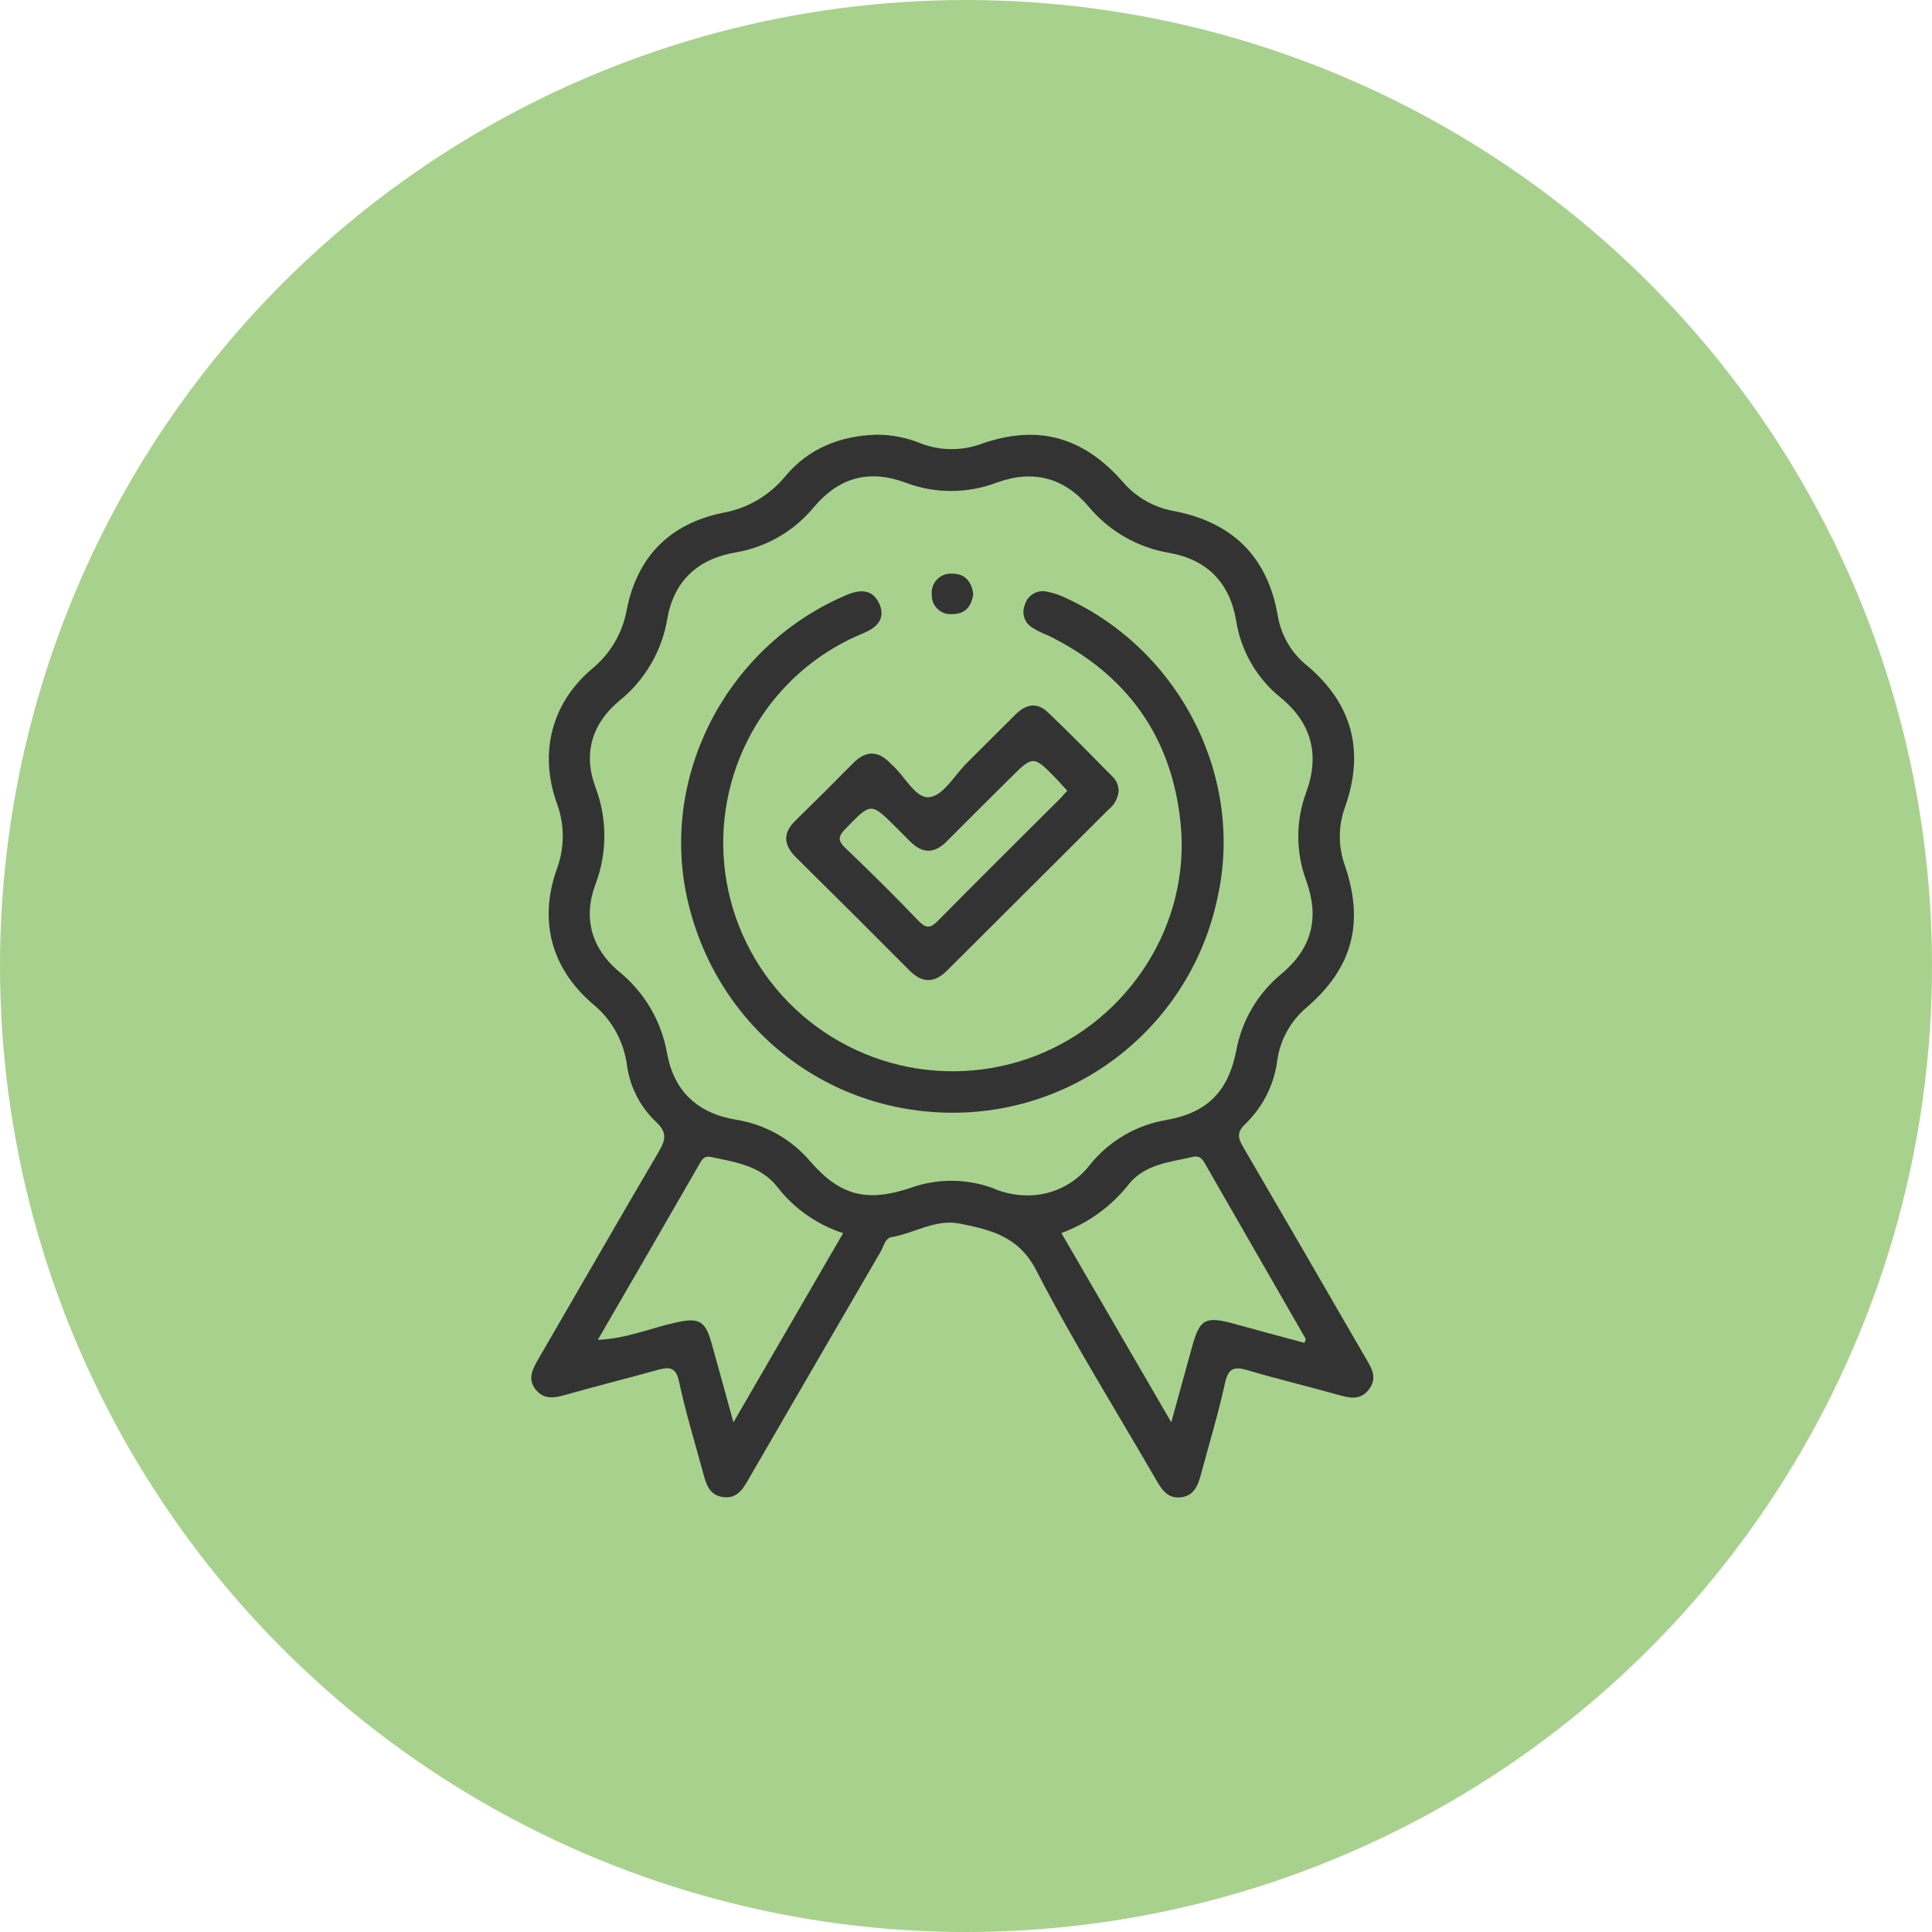
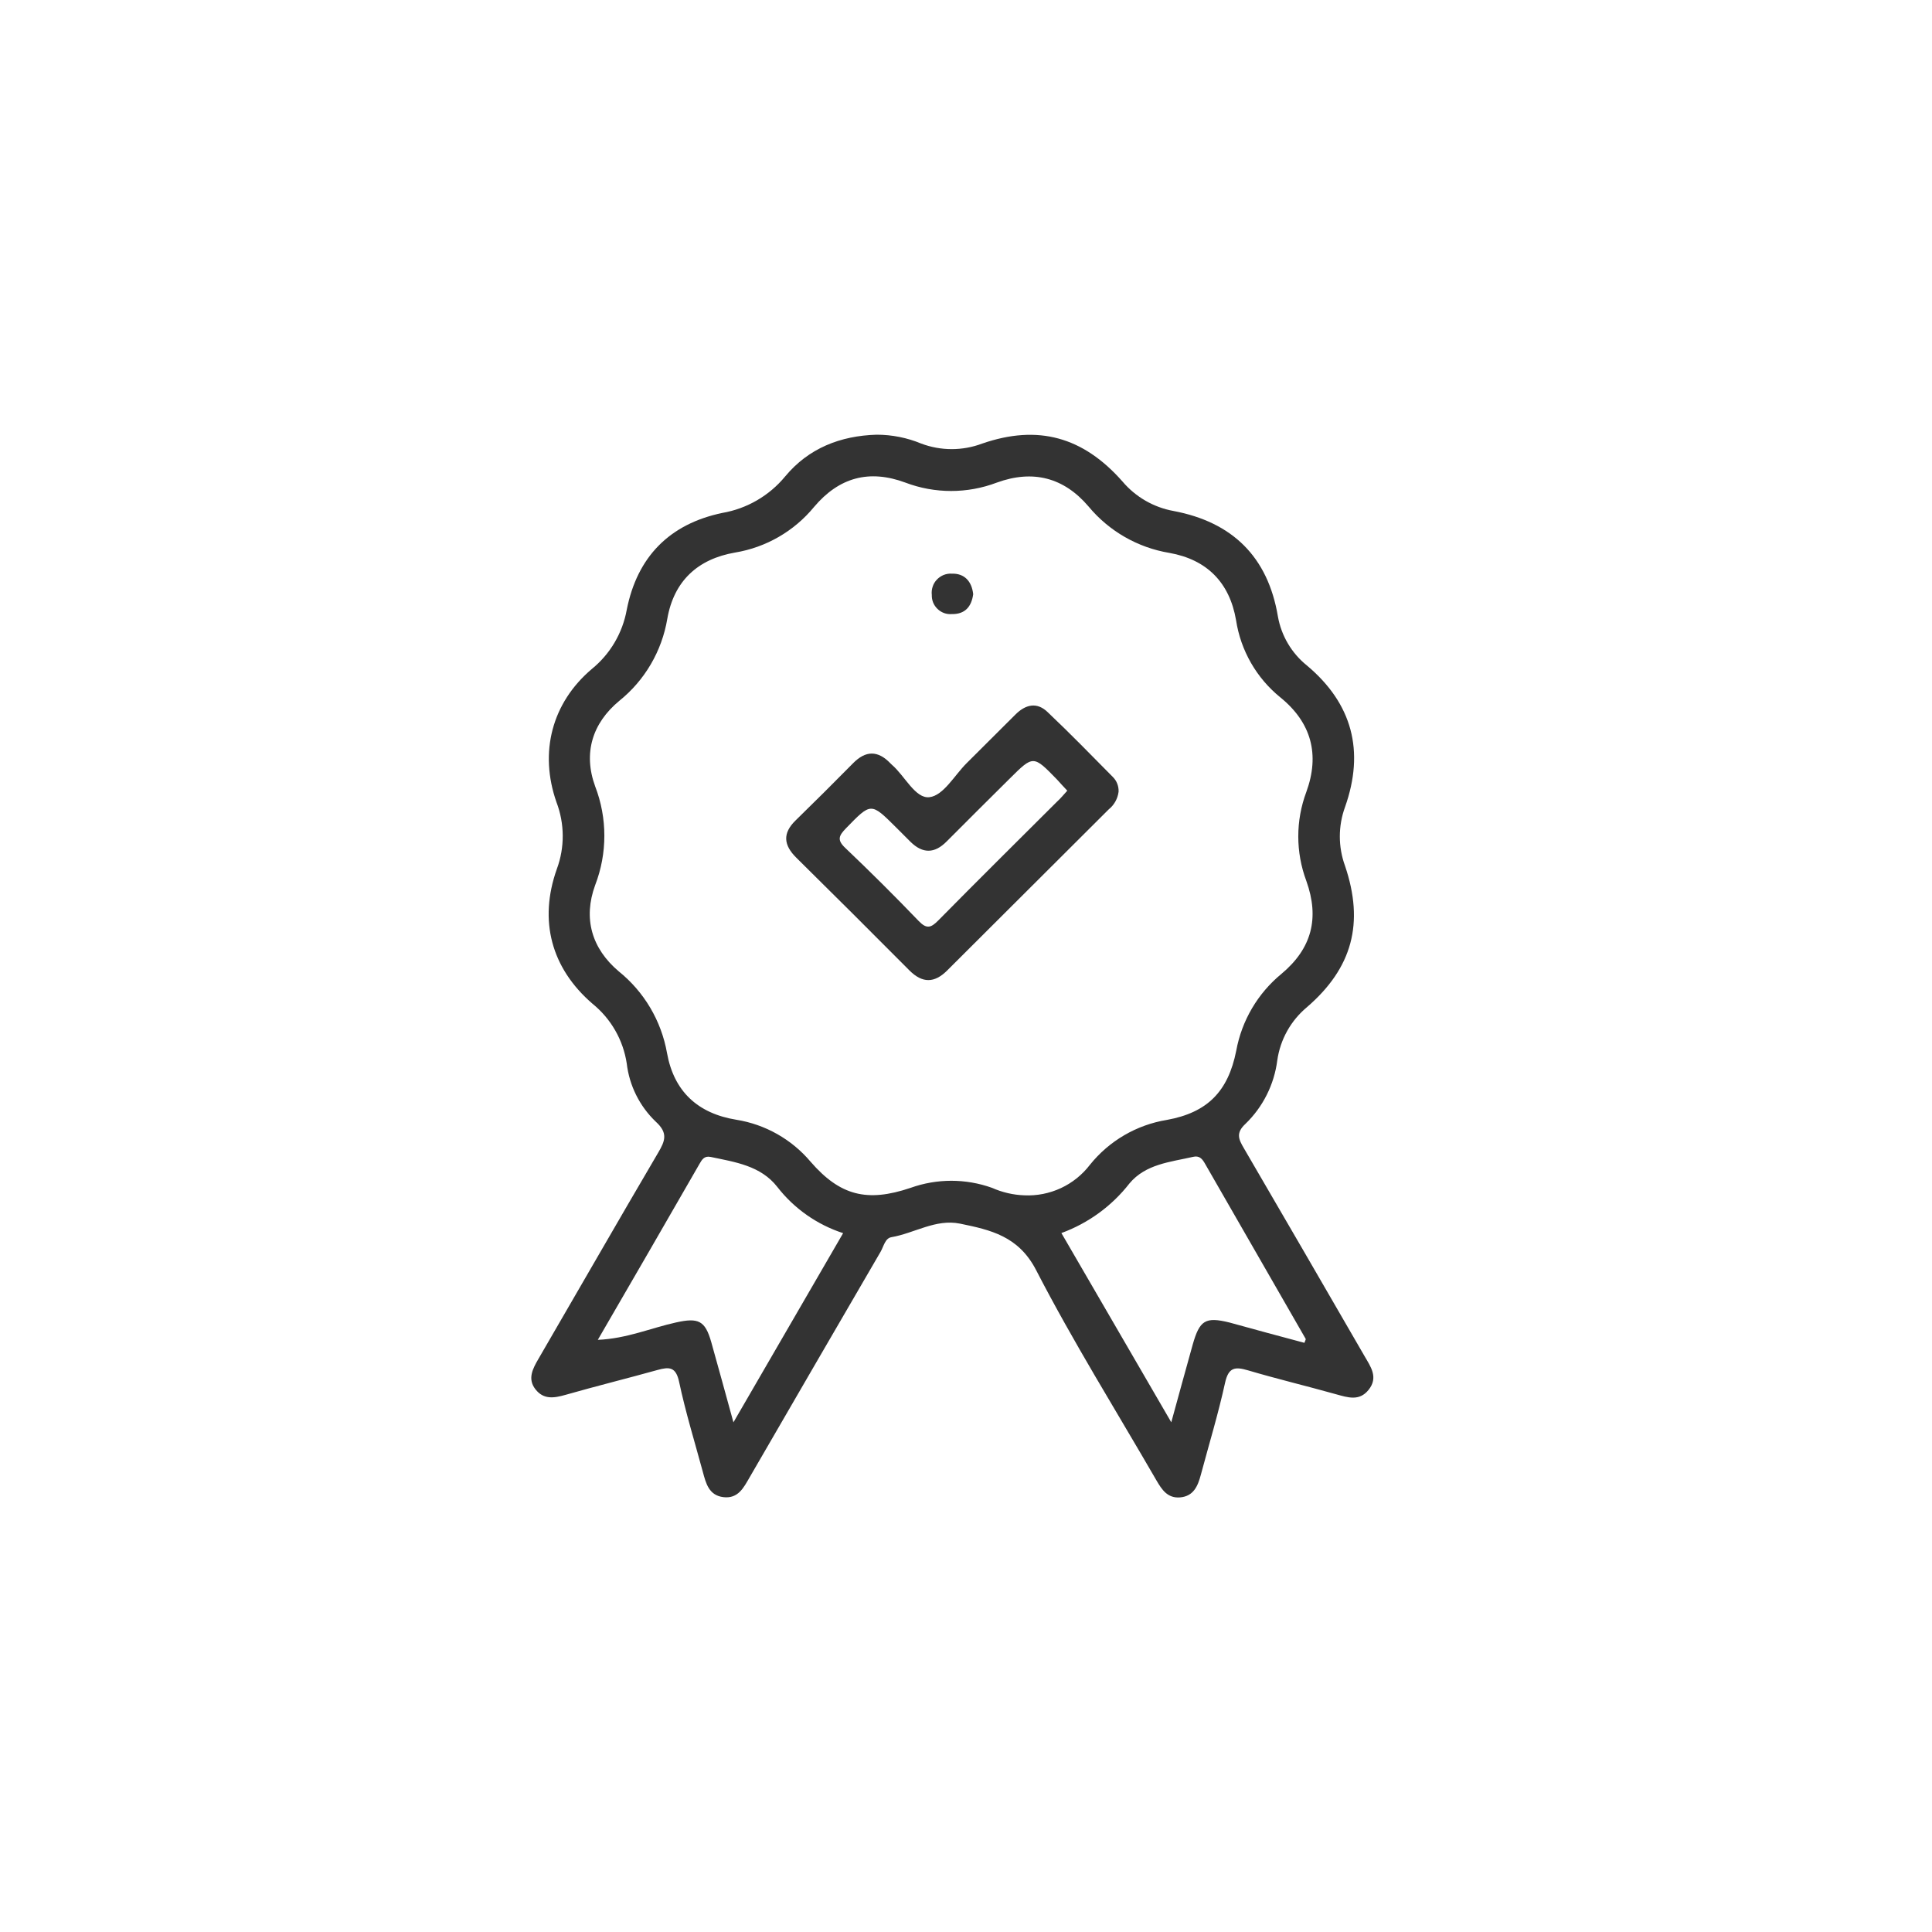
<svg xmlns="http://www.w3.org/2000/svg" width="40" height="40" viewBox="0 0 40 40" fill="none">
-   <circle cx="20" cy="20" r="20" fill="#A9D18E" />
  <g clip-path="url(#clip0_463_133)">
    <path d="M18.15 9C18.466 9 18.779 9.062 19.071 9.183C19.479 9.337 19.929 9.337 20.337 9.183C21.487 8.786 22.422 9.041 23.24 9.969C23.51 10.288 23.883 10.504 24.295 10.579C25.515 10.809 26.251 11.528 26.458 12.765C26.529 13.164 26.742 13.524 27.058 13.778C27.998 14.567 28.258 15.549 27.847 16.71C27.704 17.102 27.704 17.533 27.847 17.926C28.249 19.112 28 20.041 27.057 20.854C26.724 21.132 26.506 21.523 26.445 21.952C26.381 22.453 26.149 22.917 25.786 23.268C25.585 23.454 25.642 23.584 25.751 23.769C26.587 25.202 27.419 26.637 28.249 28.073C28.378 28.296 28.544 28.518 28.333 28.778C28.141 29.015 27.904 28.933 27.663 28.867C27.055 28.696 26.441 28.55 25.837 28.371C25.567 28.291 25.434 28.311 25.364 28.628C25.224 29.269 25.033 29.894 24.862 30.534C24.8 30.764 24.714 30.978 24.432 31.002C24.174 31.023 24.055 30.843 23.943 30.65C23.105 29.201 22.217 27.78 21.451 26.295C21.087 25.592 20.51 25.464 19.876 25.334C19.371 25.232 18.932 25.533 18.454 25.615C18.325 25.637 18.295 25.807 18.232 25.916C17.327 27.471 16.423 29.027 15.52 30.587C15.396 30.801 15.283 31.032 14.979 30.997C14.675 30.961 14.615 30.709 14.551 30.472C14.383 29.852 14.193 29.236 14.06 28.609C13.994 28.3 13.858 28.296 13.617 28.363C12.981 28.54 12.341 28.698 11.708 28.879C11.468 28.947 11.255 28.98 11.086 28.764C10.917 28.548 11.029 28.338 11.148 28.134C11.975 26.712 12.792 25.285 13.625 23.868C13.771 23.621 13.835 23.458 13.578 23.224C13.243 22.904 13.03 22.477 12.976 22.018C12.902 21.532 12.65 21.092 12.269 20.783C11.41 20.044 11.15 19.057 11.529 17.991C11.694 17.546 11.691 17.055 11.522 16.611C11.158 15.575 11.426 14.55 12.255 13.849C12.634 13.54 12.889 13.106 12.976 12.625C13.192 11.531 13.859 10.849 14.953 10.62C15.463 10.532 15.926 10.264 16.256 9.864C16.741 9.28 17.398 9.022 18.15 9ZM21.209 24.748C21.469 24.76 21.728 24.708 21.964 24.599C22.2 24.489 22.406 24.324 22.564 24.118C22.963 23.62 23.532 23.288 24.162 23.186C24.994 23.034 25.427 22.602 25.595 21.754C25.709 21.129 26.041 20.565 26.532 20.162C27.158 19.638 27.323 19.011 27.046 18.238C26.824 17.644 26.824 16.99 27.046 16.397C27.327 15.626 27.154 14.964 26.511 14.441C26.015 14.04 25.687 13.469 25.591 12.839C25.456 12.055 24.982 11.584 24.21 11.447C23.555 11.338 22.961 10.997 22.537 10.486C22.026 9.886 21.386 9.719 20.637 9.992C20.028 10.223 19.355 10.223 18.746 9.992C17.994 9.713 17.372 9.883 16.854 10.496C16.441 10.998 15.86 11.334 15.218 11.44C14.449 11.573 13.953 12.026 13.816 12.81C13.704 13.479 13.351 14.084 12.823 14.509C12.263 14.972 12.071 15.592 12.322 16.28C12.576 16.939 12.576 17.668 12.322 18.326C12.069 19.017 12.252 19.637 12.808 20.109C13.336 20.533 13.692 21.135 13.81 21.803C13.953 22.596 14.445 23.053 15.244 23.183C15.844 23.279 16.39 23.588 16.782 24.052C17.392 24.755 17.951 24.898 18.853 24.593C19.398 24.398 19.994 24.398 20.539 24.593C20.75 24.687 20.978 24.74 21.209 24.748ZM27.007 27.802C27.017 27.765 27.041 27.732 27.031 27.717C26.335 26.503 25.638 25.291 24.941 24.08C24.887 23.987 24.826 23.922 24.703 23.951C24.231 24.059 23.72 24.099 23.384 24.502C23.02 24.969 22.532 25.325 21.975 25.529L24.25 29.447C24.412 28.859 24.55 28.349 24.693 27.841C24.836 27.334 24.956 27.258 25.454 27.381C25.973 27.526 26.489 27.663 27.007 27.802ZM17.456 25.531C16.917 25.356 16.442 25.023 16.094 24.575C15.749 24.133 15.221 24.06 14.713 23.953C14.582 23.926 14.533 24.008 14.483 24.096C13.793 25.294 13.102 26.494 12.377 27.74C12.977 27.715 13.479 27.493 14.001 27.379C14.461 27.277 14.599 27.343 14.725 27.784C14.874 28.311 15.017 28.84 15.185 29.448L17.456 25.531Z" fill="#333333" />
-     <path d="M19.728 23.038C17.082 23.038 14.842 21.253 14.237 18.644C13.662 16.153 14.961 13.522 17.326 12.408L17.521 12.321C17.803 12.199 18.071 12.188 18.212 12.515C18.338 12.825 18.141 12.998 17.879 13.108C17.077 13.435 16.382 13.98 15.873 14.681C15.276 15.503 14.96 16.497 14.974 17.513C14.988 18.529 15.33 19.514 15.949 20.319C16.575 21.134 17.448 21.724 18.436 22.002C19.425 22.28 20.477 22.231 21.436 21.862C23.392 21.105 24.658 19.113 24.442 17.038C24.261 15.249 23.325 13.954 21.703 13.158C21.582 13.112 21.466 13.054 21.358 12.985C21.284 12.936 21.23 12.864 21.205 12.78C21.179 12.696 21.184 12.606 21.217 12.525C21.242 12.433 21.299 12.354 21.379 12.302C21.459 12.25 21.555 12.229 21.649 12.244C21.803 12.272 21.953 12.322 22.093 12.393C24.455 13.49 25.775 16.123 25.2 18.619C24.93 19.87 24.241 20.991 23.245 21.795C22.249 22.6 21.008 23.038 19.728 23.038Z" fill="#333333" />
    <path d="M23.159 16.392C23.141 16.536 23.068 16.666 22.955 16.757C21.84 17.869 20.724 18.981 19.609 20.094C19.344 20.358 19.096 20.357 18.831 20.094C18.053 19.311 17.272 18.533 16.487 17.758C16.225 17.499 16.196 17.254 16.472 16.986C16.873 16.595 17.268 16.201 17.66 15.804C17.923 15.535 18.176 15.534 18.435 15.804L18.466 15.834C18.734 16.064 18.95 16.538 19.242 16.505C19.534 16.471 19.76 16.053 20.013 15.801C20.349 15.468 20.683 15.134 21.017 14.8C21.23 14.584 21.471 14.523 21.701 14.754C22.161 15.19 22.597 15.638 23.04 16.086C23.08 16.126 23.112 16.174 23.132 16.227C23.152 16.279 23.162 16.336 23.159 16.392ZM22.097 16.37C22.018 16.287 21.953 16.215 21.885 16.14C21.394 15.634 21.394 15.634 20.907 16.118C20.471 16.552 20.032 16.985 19.599 17.422C19.349 17.674 19.105 17.677 18.853 17.431C18.75 17.33 18.65 17.229 18.549 17.127C18.029 16.61 18.035 16.614 17.514 17.15C17.369 17.3 17.324 17.389 17.5 17.555C18.018 18.048 18.526 18.553 19.022 19.07C19.187 19.24 19.275 19.209 19.425 19.058C20.239 18.232 21.064 17.416 21.885 16.597C21.957 16.532 22.02 16.455 22.097 16.37Z" fill="#333333" />
    <path d="M20.149 12.302C20.114 12.558 19.982 12.719 19.705 12.714C19.651 12.718 19.597 12.711 19.547 12.693C19.496 12.674 19.45 12.646 19.411 12.608C19.372 12.571 19.341 12.526 19.32 12.476C19.3 12.426 19.29 12.372 19.292 12.319C19.285 12.261 19.291 12.203 19.309 12.148C19.326 12.093 19.356 12.043 19.396 12.001C19.435 11.959 19.484 11.926 19.537 11.904C19.591 11.883 19.648 11.873 19.706 11.877C19.965 11.869 20.119 12.032 20.149 12.302Z" fill="#333333" />
  </g>
  <defs>
    <clipPath id="clip0_463_133">
      <rect width="17.436" height="22" fill="white" transform="translate(11 9)" />
    </clipPath>
  </defs>
</svg>